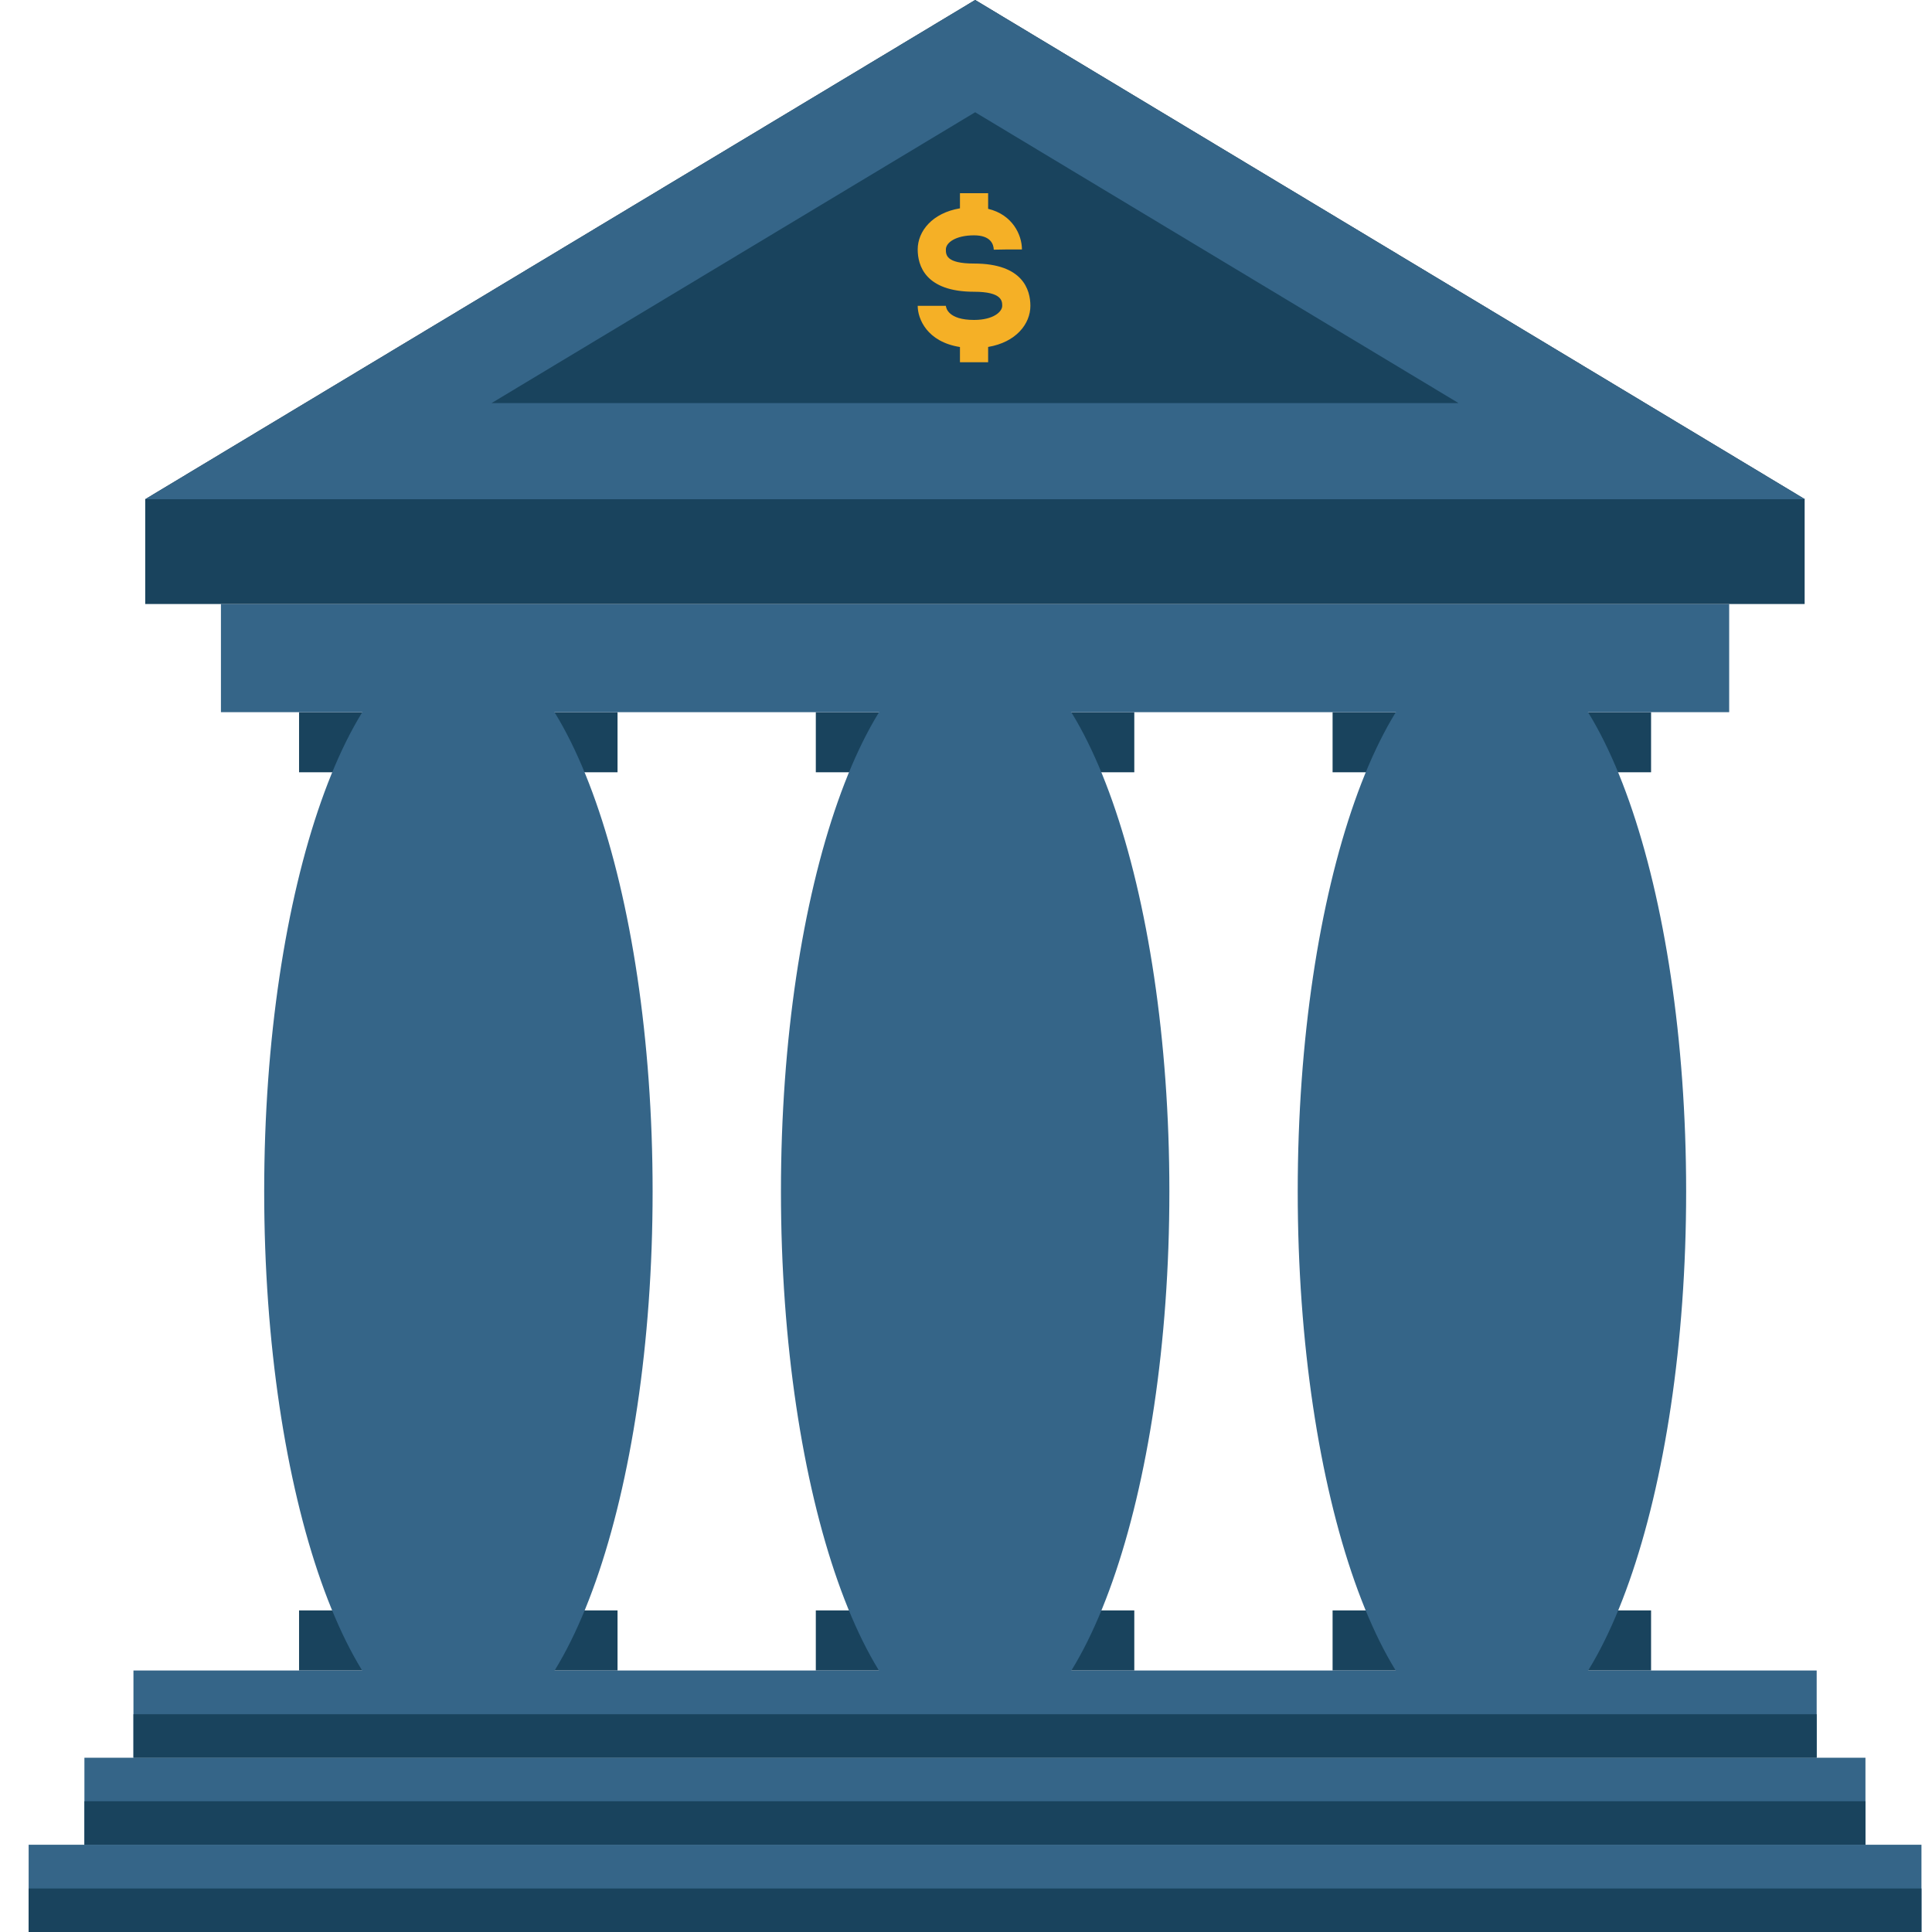
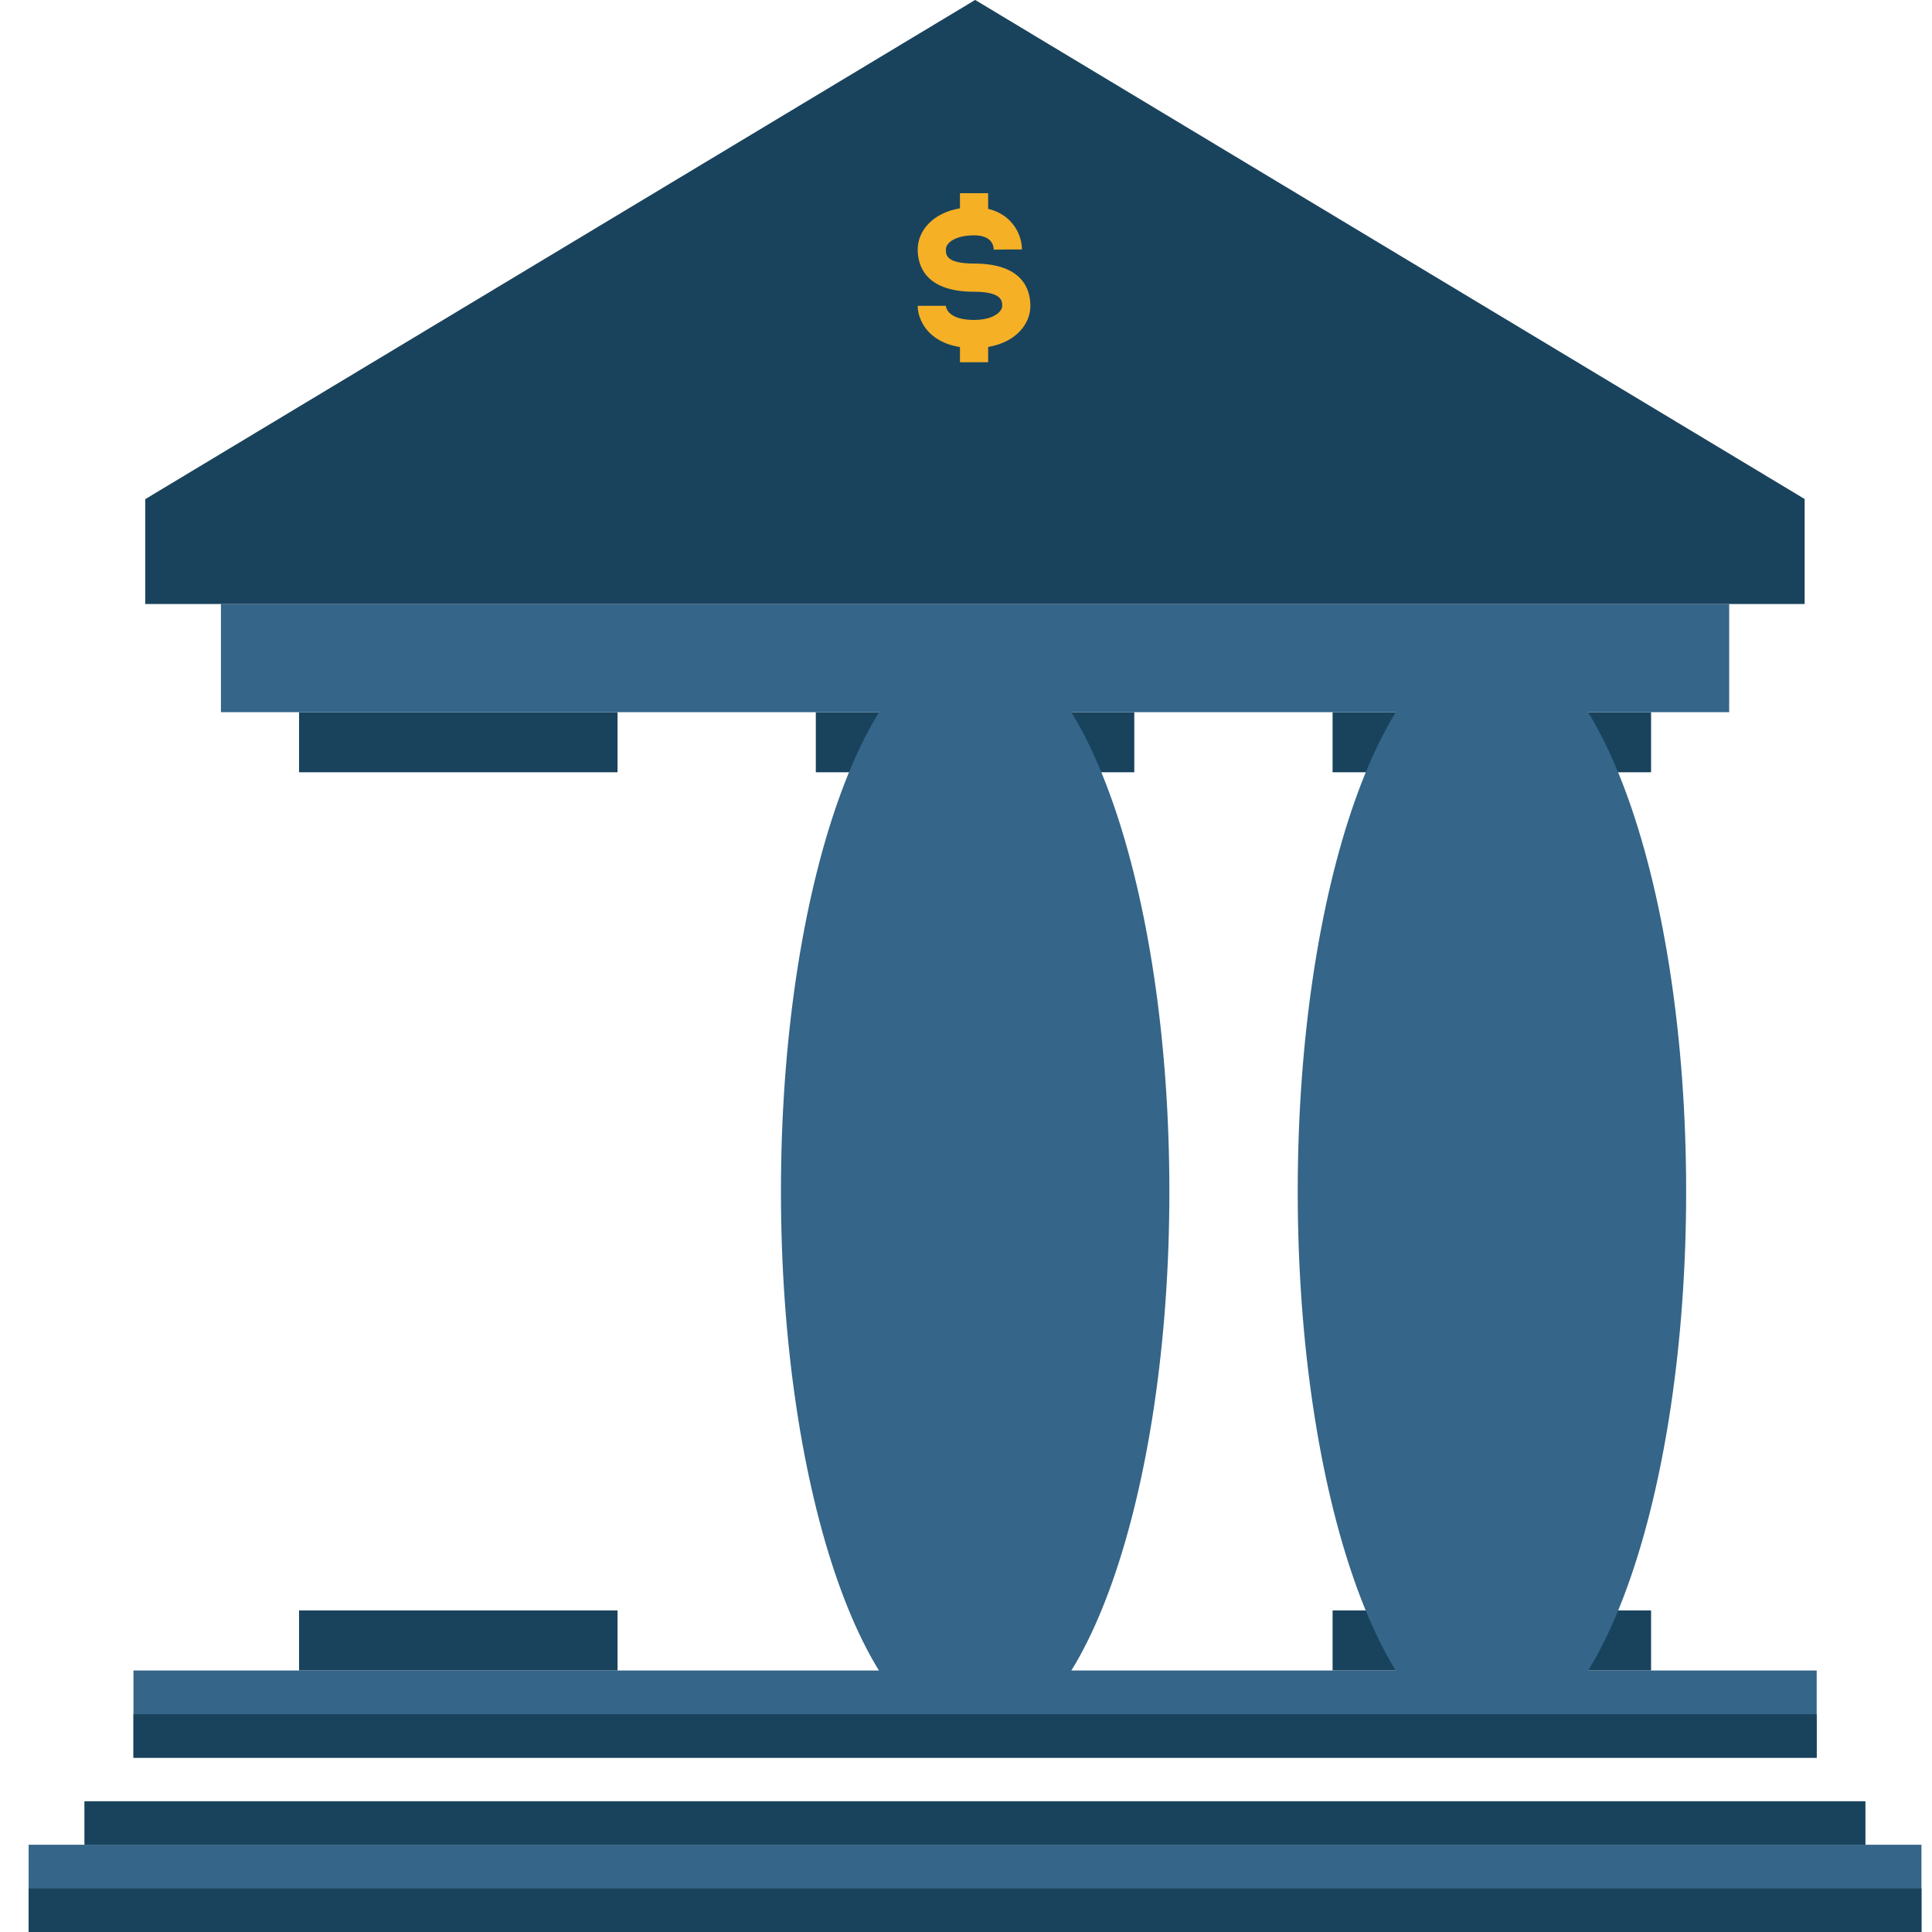
<svg xmlns="http://www.w3.org/2000/svg" width="110" height="110" viewBox="0 0 110 110" fill="none">
  <g clip-path="url(#clip0_138_5882)">
    <path d="M35.16 40.549H17.027V43.97H35.16V40.549Z" fill="#19435D" />
    <path d="M35.16 91.69H17.027V95.111H35.16V91.69Z" fill="#19435D" />
-     <path d="M26.099 99.23C32.206 99.23 37.157 85.174 37.157 67.836C37.157 50.498 32.206 36.443 26.099 36.443C19.993 36.443 15.042 50.498 15.042 67.836C15.042 85.174 19.993 99.23 26.099 99.23Z" fill="#356588" />
    <path d="M64.582 40.549H46.449V43.97H64.582V40.549Z" fill="#19435D" />
-     <path d="M64.582 91.69H46.449V95.111H64.582V91.69Z" fill="#19435D" />
    <path d="M55.522 99.23C61.629 99.23 66.579 85.174 66.579 67.836C66.579 50.498 61.629 36.443 55.522 36.443C49.415 36.443 44.464 50.498 44.464 67.836C44.464 85.174 49.415 99.23 55.522 99.23Z" fill="#356588" />
    <path d="M94.005 40.549H75.872V43.97H94.005V40.549Z" fill="#19435D" />
    <path d="M94.005 91.69H75.872V95.111H94.005V91.69Z" fill="#19435D" />
    <path d="M84.945 99.23C91.052 99.23 96.002 85.174 96.002 67.836C96.002 50.498 91.052 36.443 84.945 36.443C78.838 36.443 73.887 50.498 73.887 67.836C73.887 85.174 78.838 99.23 84.945 99.23Z" fill="#356588" />
    <path d="M103.434 95.111H7.598V100.078H103.434V95.111Z" fill="#356588" />
-     <path d="M106.211 100.078H4.806V105.046H106.211V100.078Z" fill="#356588" />
    <path d="M109.4 105.032H1.631V110H109.4V105.032Z" fill="#356588" />
    <path d="M103.434 97.601H7.598V100.078H103.434V97.601Z" fill="#19435D" />
    <path d="M106.211 102.555H4.806V105.032H106.211V102.555Z" fill="#19435D" />
    <path d="M109.4 107.523H1.631V110H109.4V107.523Z" fill="#19435D" />
    <path d="M98.452 34.39H12.579V40.548H98.452V34.39Z" fill="#356588" />
    <path d="M102.749 28.424H8.268V34.39H102.749V28.424Z" fill="#19435D" />
    <path d="M8.268 28.424L55.522 0L102.763 28.424H8.268Z" fill="#C6C6C6" />
    <path d="M55.522 6.391L83.043 22.95H27.988L55.522 6.391ZM55.522 0L8.268 28.424H102.763L55.522 0Z" fill="#C6C6C6" />
    <path d="M8.268 28.424L55.522 0L102.763 28.424H8.268Z" fill="#19435D" />
-     <path d="M55.522 6.391L83.043 22.95H27.988L55.522 6.391ZM55.522 0L8.268 28.424H102.763L55.522 0Z" fill="#356588" />
    <path d="M56.26 19.754V20.625H54.656V19.758C52.78 19.463 52.25 18.151 52.25 17.413H53.854C53.863 17.528 53.982 18.216 55.458 18.216C56.565 18.216 57.062 17.747 57.062 17.413C57.062 17.153 57.062 16.611 55.458 16.611C52.667 16.611 52.25 15.101 52.25 14.202C52.25 13.168 53.075 12.127 54.656 11.861V11H56.26V11.89C57.651 12.22 58.185 13.378 58.185 14.202H57.383L56.581 14.216C56.57 13.911 56.409 13.399 55.458 13.399C54.416 13.399 53.854 13.813 53.854 14.202C53.854 14.502 53.854 15.005 55.458 15.005C58.249 15.005 58.666 16.514 58.666 17.413C58.666 18.448 57.841 19.488 56.26 19.754Z" fill="#F5B026" />
  </g>
  <defs>
    <clipPath id="clip0_138_5882">
      <rect width="110" height="110" fill="white" />
    </clipPath>
  </defs>
</svg>